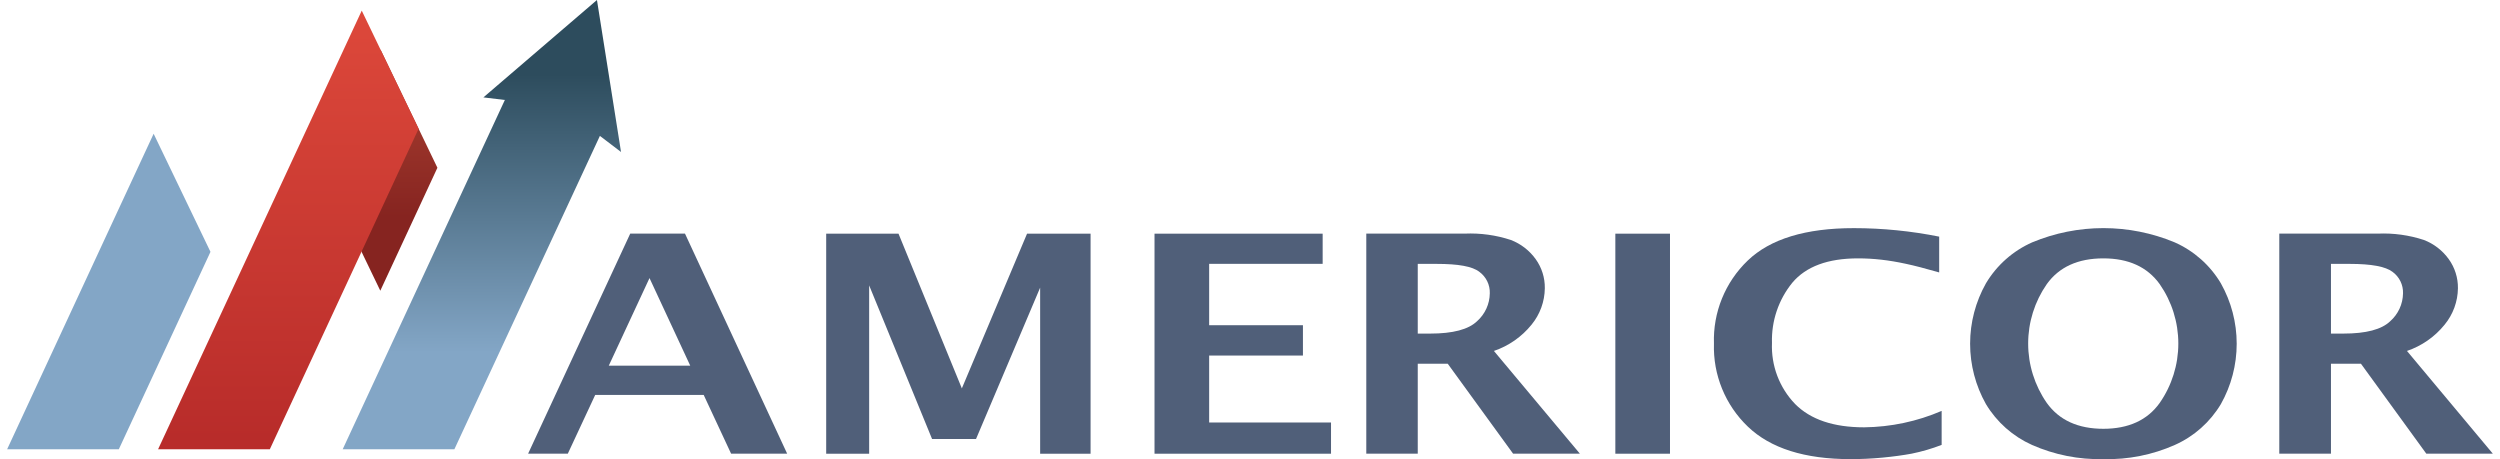
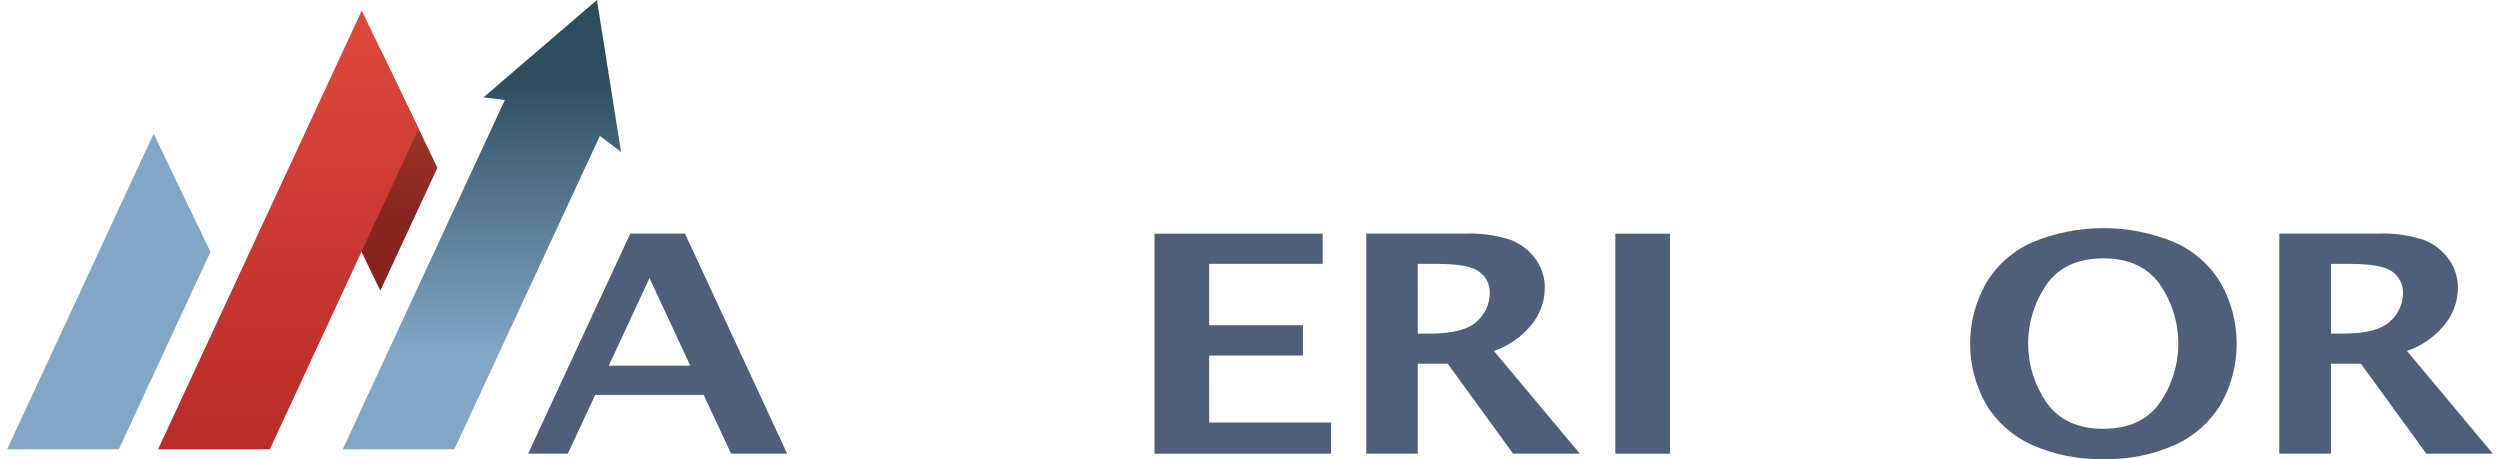
<svg xmlns="http://www.w3.org/2000/svg" width="196" height="36" viewBox="0 0 196 36" fill="none">
  <g clip-path="url(#clip0_10185_16615)">
    <path d="M25.356 13.534L26.837 10.349L29.833 3.889L34.293 13.152L29.816 22.792L25.356 13.534Z" fill="url(#paint0_linear_10185_16615)" />
    <path d="M41.405 35.566L49.41 18.316H53.703L61.712 35.566H57.317L55.171 30.965H46.663L44.517 35.566H41.405ZM47.728 28.669H54.115L50.921 21.801L47.728 28.669Z" fill="#505F79" />
    <path d="M26.867 35.223L39.581 7.838L37.898 7.636L46.801 0L48.689 11.916L47.032 10.654L35.623 35.223H26.867Z" fill="url(#paint1_linear_10185_16615)" />
    <path d="M107.117 35.566V18.315H114.843C116.065 18.263 117.287 18.431 118.449 18.813C119.231 19.113 119.908 19.635 120.397 20.316C120.874 20.979 121.126 21.778 121.114 22.595C121.103 23.64 120.735 24.65 120.071 25.458C119.302 26.408 118.28 27.121 117.122 27.514L123.861 35.566H118.625L113.504 28.518H111.152V35.566H107.117ZM111.152 26.153H112.135C113.903 26.153 115.124 25.831 115.796 25.188C116.107 24.912 116.358 24.575 116.531 24.197C116.704 23.819 116.796 23.41 116.8 22.994C116.811 22.668 116.742 22.344 116.599 22.051C116.456 21.758 116.244 21.504 115.981 21.311C115.431 20.882 114.324 20.689 112.641 20.689H111.152V26.153Z" fill="#505F79" />
    <path d="M178.696 35.566V18.316H186.423C187.646 18.263 188.869 18.431 190.032 18.813C190.815 19.113 191.492 19.636 191.981 20.316C192.459 20.979 192.712 21.778 192.702 22.595C192.69 23.641 192.32 24.651 191.655 25.458C190.886 26.408 189.863 27.121 188.706 27.514L195.436 35.566H190.221L185.1 28.518H182.748V35.566H178.696ZM182.748 26.153H183.731C185.5 26.153 186.719 25.831 187.388 25.188C187.7 24.913 187.951 24.575 188.125 24.198C188.299 23.82 188.391 23.41 188.397 22.994C188.407 22.668 188.338 22.344 188.194 22.05C188.05 21.757 187.837 21.503 187.573 21.312C187.029 20.897 185.916 20.689 184.233 20.689H182.748V26.153Z" fill="#505F79" />
    <path d="M164.892 35.996C162.973 36.038 161.068 35.659 159.312 34.884C157.808 34.212 156.546 33.094 155.698 31.682C154.884 30.237 154.457 28.606 154.457 26.948C154.457 25.289 154.884 23.659 155.698 22.213C156.546 20.791 157.815 19.668 159.329 18.998C161.097 18.263 162.994 17.884 164.909 17.884C166.824 17.884 168.721 18.263 170.489 18.998C172.003 19.667 173.271 20.791 174.116 22.213C174.93 23.659 175.357 25.289 175.357 26.948C175.357 28.606 174.93 30.237 174.116 31.682C173.271 33.095 172.01 34.214 170.506 34.884C168.751 35.662 166.846 36.041 164.926 35.996H164.892ZM164.892 33.618C166.881 33.618 168.357 32.941 169.322 31.588C170.272 30.221 170.781 28.597 170.781 26.933C170.781 25.268 170.272 23.644 169.322 22.277C168.347 20.925 166.875 20.256 164.901 20.256C162.926 20.256 161.437 20.925 160.467 22.277C159.517 23.644 159.008 25.268 159.008 26.933C159.008 28.597 159.517 30.221 160.467 31.588C161.437 32.941 162.919 33.618 164.913 33.618H164.892Z" fill="#505F79" />
-     <path d="M152.225 34.88C151.462 35.175 150.675 35.404 149.873 35.567C149.204 35.691 148.452 35.794 147.598 35.876C146.744 35.957 145.911 35.996 145.087 35.996C141.487 35.996 138.802 35.146 137.03 33.446C136.156 32.609 135.468 31.598 135.01 30.477C134.552 29.357 134.335 28.153 134.374 26.943C134.332 25.732 134.546 24.526 135.002 23.403C135.459 22.28 136.147 21.266 137.022 20.427C138.79 18.73 141.568 17.884 145.353 17.886C147.596 17.888 149.833 18.111 152.032 18.552V21.359C150.962 21.05 150.089 20.824 149.414 20.681C148.74 20.535 148.092 20.427 147.487 20.359C146.884 20.291 146.278 20.256 145.671 20.256C143.307 20.256 141.59 20.891 140.52 22.162C139.437 23.492 138.87 25.168 138.923 26.883C138.886 27.763 139.027 28.641 139.338 29.464C139.649 30.287 140.125 31.039 140.735 31.673C141.945 32.892 143.749 33.502 146.147 33.502C148.239 33.479 150.305 33.042 152.225 32.214V34.858V34.88Z" fill="#505F79" />
    <path d="M126.643 35.571V18.32H130.927V35.571H126.643Z" fill="#505F79" />
    <path d="M90.514 35.571V18.32H103.696V20.685H94.798V25.497H102.15V27.875H94.798V33.124H104.352V35.571H90.514Z" fill="#505F79" />
-     <path d="M64.773 35.571V18.32H70.443L75.409 30.45L80.521 18.32H85.501V35.571H81.547V22.552L76.521 34.416H73.074L68.142 22.376V35.571H64.773Z" fill="#505F79" />
    <path d="M12.393 35.223L25.365 7.288L28.361 0.833L32.82 10.091L21.154 35.223H12.393Z" fill="url(#paint2_linear_10185_16615)" />
    <path d="M0.559 35.223L9.045 16.942L12.045 10.486L16.501 19.745L9.315 35.223H0.559Z" fill="url(#paint3_linear_10185_16615)" />
  </g>
  <defs>
    <linearGradient id="paint0_linear_10185_16615" x1="29.985" y1="21.884" x2="29.985" y2="3.028" gradientUnits="userSpaceOnUse">
      <stop offset="0.26" stop-color="#862420" />
      <stop offset="0.74" stop-color="#A23A2E" />
    </linearGradient>
    <linearGradient id="paint1_linear_10185_16615" x1="37.939" y1="-0.853" x2="37.939" y2="34.285" gradientUnits="userSpaceOnUse">
      <stop offset="0.19" stop-color="#2D4C5D" />
      <stop offset="0.81" stop-color="#83A6C6" />
    </linearGradient>
    <linearGradient id="paint2_linear_10185_16615" x1="22.305" y1="34.415" x2="22.305" y2="0.109" gradientUnits="userSpaceOnUse">
      <stop stop-color="#B82C2A" />
      <stop offset="1" stop-color="#DE493B" />
    </linearGradient>
    <linearGradient id="paint3_linear_10185_16615" x1="4208.37" y1="18938.1" x2="4208.37" y2="17515.8" gradientUnits="userSpaceOnUse">
      <stop offset="0.19" stop-color="#2D4C5D" />
      <stop offset="0.81" stop-color="#83A6C6" />
    </linearGradient>
    <clipPath id="clip0_10185_16615">
      <rect width="194.882" height="36" fill="white" transform="translate(0.559)" />
    </clipPath>
  </defs>
</svg>